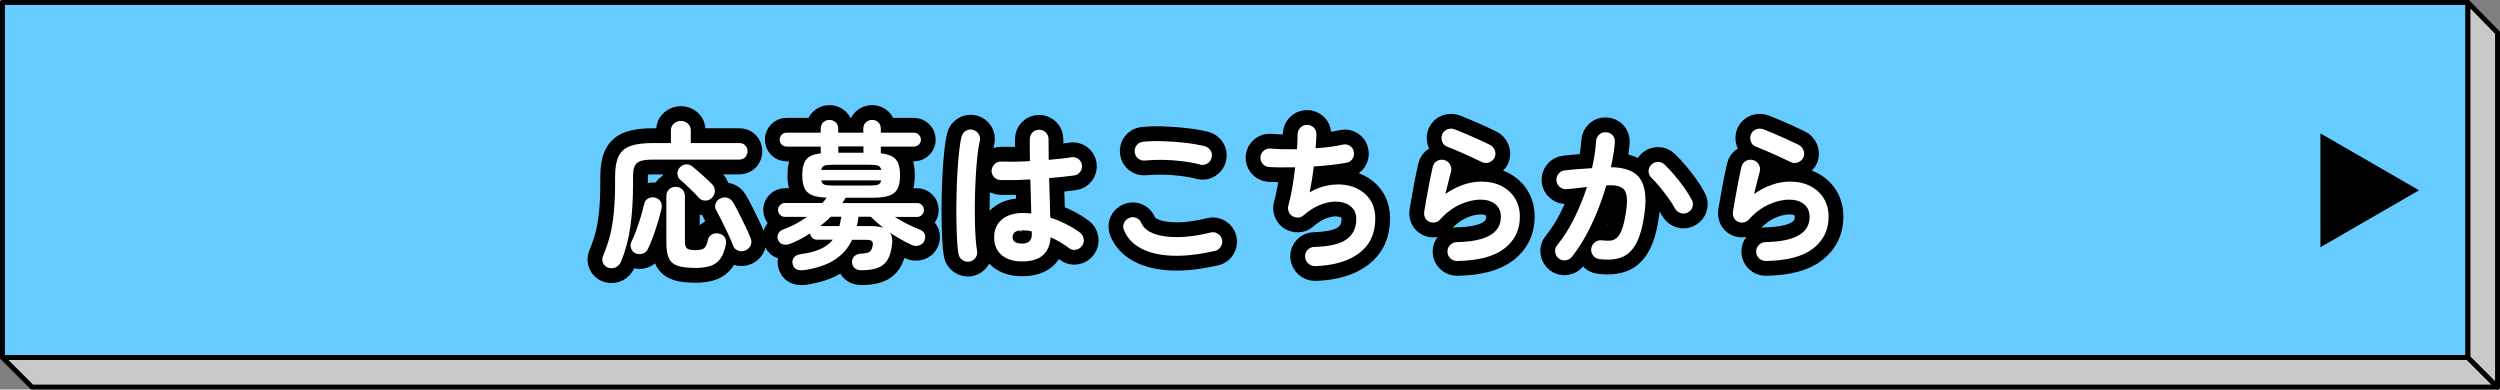
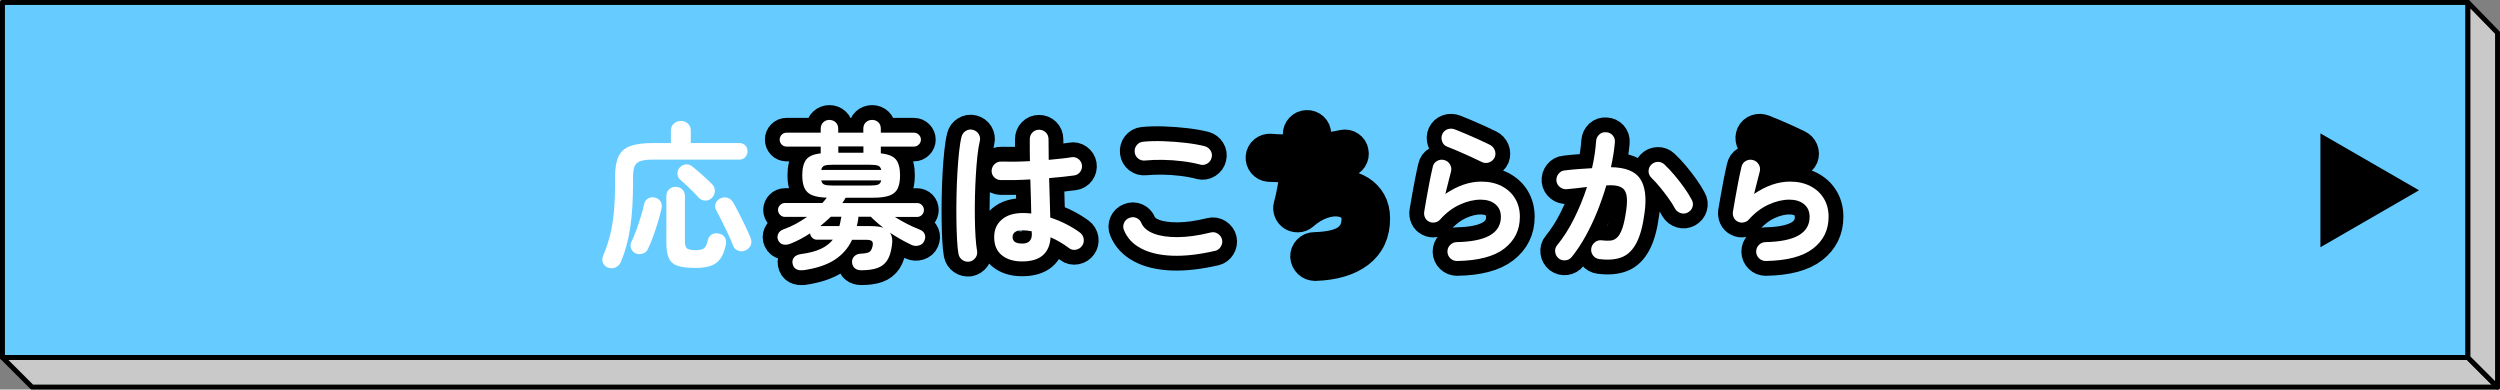
<svg xmlns="http://www.w3.org/2000/svg" id="a" data-name="レイヤー 1" width="507" height="79" viewBox="0 0 507 79">
  <rect x="0" y="0" width="507" height="79" fill="#808080" stroke="none" />
  <polygon points="506.5 78.5 6.5 78.5 .5 72.5 500.5 72.5 506.5 78.5" fill="#c9c9c9" stroke="#000" stroke-linecap="round" stroke-linejoin="round" />
  <rect x=".5" y=".5" width="500" height="72" fill="#6cf" stroke="#000" stroke-linecap="round" stroke-linejoin="round" />
  <g>
-     <path d="m123.45,54.33c-.55-.17-.94-.5-1.15-.99-.21-.49-.21-.97,0-1.44.55-1.28,1.01-2.62,1.38-4.02.36-1.4.63-2.97.8-4.72.17-1.75.26-3.75.26-6.02v-1.34c0-1.73.23-3.09.7-4.08.47-.99,1.26-1.69,2.38-2.1,1.12-.41,2.66-.61,4.62-.61h3.62v-2.53c0-.6.2-1.07.61-1.42.41-.35.87-.53,1.41-.53s1.03.18,1.42.53c.39.35.59.83.59,1.42v2.53h9.82c.51,0,.92.16,1.23.48.31.32.46.72.46,1.18s-.16.87-.46,1.2c-.31.33-.72.5-1.23.5h-17.47c-1.07,0-1.89.09-2.48.27-.59.18-1,.52-1.23,1.01-.23.49-.35,1.21-.35,2.14v1.41c0,3.37-.19,6.33-.56,8.88-.37,2.55-1,4.87-1.87,6.96-.21.51-.55.89-1.01,1.14-.46.24-.95.29-1.49.14Zm5.41-2.98c-.43-.19-.72-.52-.88-.99-.16-.47-.13-.92.08-1.34.32-.64.64-1.4.96-2.27.32-.87.62-1.78.91-2.72.29-.94.52-1.81.69-2.62.13-.58.43-.98.9-1.2.47-.22.94-.26,1.41-.11.49.15.85.43,1.07.83.22.41.27.89.14,1.44-.19.85-.44,1.77-.74,2.75-.3.98-.62,1.94-.96,2.88-.34.94-.69,1.78-1.06,2.53-.21.45-.57.75-1.07.91-.5.16-.99.13-1.46-.08Zm12.1,2.98c-1.45,0-2.6-.13-3.46-.4-.85-.27-1.46-.77-1.82-1.5-.36-.74-.54-1.79-.54-3.15v-9.5c0-.58.18-1.03.54-1.38.36-.34.81-.51,1.34-.51s.98.17,1.34.51c.36.34.54.8.54,1.38v9.15c0,.75.14,1.23.43,1.46.29.22.87.34,1.74.34.81,0,1.38-.13,1.71-.38.33-.26.59-.81.78-1.66.11-.51.37-.89.8-1.14.43-.25.91-.3,1.44-.18.53.11.93.36,1.18.77.26.41.33.89.22,1.44-.24,1.22-.6,2.17-1.09,2.86-.49.69-1.15,1.18-1.98,1.47-.83.29-1.9.43-3.2.43Zm3.39-14.18c-.36.36-.81.54-1.33.53-.52-.01-.97-.21-1.33-.59-.28-.34-.65-.74-1.12-1.2-.47-.46-.94-.91-1.41-1.36-.47-.45-.86-.8-1.18-1.06-.36-.3-.56-.69-.59-1.18-.03-.49.11-.92.43-1.28.36-.41.79-.63,1.28-.67.49-.04.94.11,1.34.45.64.51,1.33,1.1,2.08,1.78.75.67,1.39,1.27,1.92,1.81.38.41.56.87.54,1.39-.02.52-.24.99-.64,1.39Zm6.85,10.62c-.49.23-.99.26-1.5.06-.51-.19-.85-.52-1.02-.99-.26-.7-.59-1.49-1.01-2.37-.42-.87-.84-1.74-1.26-2.61-.43-.86-.81-1.6-1.15-2.22-.26-.43-.3-.87-.14-1.34.16-.47.46-.81.91-1.02.49-.26.98-.31,1.46-.18.48.14.86.43,1.14.88.36.6.77,1.35,1.23,2.26.46.91.9,1.81,1.33,2.7.43.9.77,1.66,1.02,2.3.21.53.23,1.02.05,1.47-.18.45-.53.8-1.04,1.06Z" stroke="#000" stroke-linecap="round" stroke-linejoin="round" stroke-width="6" />
    <path d="m162.9,54.78c-.55.08-1.03.02-1.42-.19-.4-.21-.65-.6-.75-1.15-.09-.49.02-.91.32-1.26.3-.35.77-.57,1.41-.66,1.62-.21,2.95-.56,3.98-1.04,1.03-.48,1.85-1.1,2.45-1.87h-3.26c-.34,0-.64-.13-.9-.38-.26-.26-.41-.55-.45-.9-1.26.83-2.57,1.53-3.94,2.08-.53.21-1.03.27-1.49.18-.46-.1-.81-.39-1.04-.88-.19-.41-.19-.83,0-1.26.19-.44.55-.75,1.09-.94.85-.3,1.68-.67,2.48-1.1.8-.44,1.56-.91,2.29-1.42h-4.48c-.38,0-.72-.14-.99-.42-.28-.28-.42-.61-.42-.99s.14-.71.42-.99c.28-.28.61-.42.99-.42h7.58c.17-.17.33-.35.48-.54.15-.19.29-.37.42-.54-1.26-.04-2.25-.21-2.98-.51-.73-.3-1.24-.78-1.54-1.44-.3-.66-.45-1.52-.45-2.59,0-1.43.27-2.49.8-3.18.53-.69,1.51-1.11,2.94-1.26v-1.38h-6.94c-.38,0-.71-.14-.98-.42-.27-.28-.4-.61-.4-.99s.13-.71.4-.99c.27-.28.59-.42.98-.42h6.94v-.8c0-.55.18-.99.53-1.31.35-.32.76-.48,1.23-.48s.91.16,1.26.48c.35.32.53.76.53,1.31v.8h5.09v-.8c0-.55.18-.99.53-1.31.35-.32.77-.48,1.26-.48s.91.16,1.25.48c.34.32.51.76.51,1.31v.8h6.72c.38,0,.71.14.99.42.28.28.42.61.42.99s-.14.72-.42.99c-.28.28-.61.42-.99.42h-6.72v1.38c1.49.15,2.52.57,3.07,1.25.55.68.83,1.75.83,3.2,0,1.11-.16,2-.48,2.67-.32.67-.88,1.15-1.68,1.44-.8.29-1.9.43-3.31.43h-5.57c-.09.17-.19.35-.3.54-.12.19-.24.37-.37.54h15.14c.41,0,.74.14,1.01.42.27.28.4.61.4.99s-.13.72-.4.99c-.27.28-.6.42-1.01.42h-4.48c1.71,1.07,3.38,1.92,5.02,2.56.51.19.85.5,1.02.91.17.42.15.87-.06,1.36-.19.47-.54.78-1.06.94s-1.01.13-1.5-.08c-1.49-.7-2.97-1.54-4.42-2.5.45.64.58,1.55.38,2.72-.17,1.24-.49,2.21-.96,2.93-.47.71-1.13,1.22-1.98,1.52-.85.3-1.95.45-3.3.45-.49,0-.91-.13-1.25-.4-.34-.27-.53-.67-.58-1.2-.02-.49.13-.9.46-1.23.33-.33.76-.51,1.3-.53.83-.04,1.4-.15,1.71-.32.31-.17.54-.56.69-1.18.11-.49.07-.83-.11-1.02-.18-.19-.55-.29-1.1-.29h-2.94c-.79,1.69-1.97,3.04-3.55,4.06-1.58,1.02-3.7,1.73-6.37,2.11Zm3.46-8.93h3.87c.06-.26.13-.53.19-.82.06-.29.12-.57.16-.85.02-.04.03-.08.03-.13s.01-.07.03-.1h-2.14c-.34.32-.69.64-1.04.96-.35.32-.72.63-1.1.93Zm.19-11.39h12.16c-.09-.45-.3-.74-.64-.86-.34-.13-.93-.19-1.76-.19h-7.36c-.83,0-1.42.06-1.76.19-.34.13-.55.42-.64.86Zm2.4,3.17h7.36c.83,0,1.42-.06,1.76-.19.34-.13.55-.42.64-.86h-12.16c.08.45.3.74.64.86.34.13.93.19,1.76.19Zm1.06-6.66h5.09v-1.28h-5.09v1.28Zm9.15,15.23c-.47-.36-.92-.74-1.36-1.12-.44-.38-.84-.76-1.2-1.12h-2.53v.24c0,.08-.01.17-.03.27-.06.47-.16.93-.29,1.38h2.69c.55,0,1.06.03,1.52.08.46.05.86.14,1.2.27Z" stroke="#000" stroke-linecap="round" stroke-linejoin="round" stroke-width="6" />
    <path d="m196.62,53.05c-.53.08-1.01-.02-1.44-.32-.43-.3-.69-.7-.8-1.22-.13-.7-.22-1.66-.29-2.88s-.11-2.58-.13-4.1c-.02-1.51-.02-3.09.02-4.72.03-1.63.09-3.22.18-4.77.09-1.55.2-2.95.34-4.22.14-1.27.3-2.3.5-3.09.13-.51.42-.91.86-1.18.45-.28.93-.35,1.44-.22.51.13.91.42,1.18.86.28.45.35.93.22,1.44-.19.79-.35,1.78-.48,2.98-.13,1.19-.24,2.5-.32,3.92-.09,1.42-.14,2.88-.18,4.37-.03,1.49-.04,2.94-.02,4.34.02,1.4.07,2.67.14,3.81.07,1.14.18,2.07.3,2.8.11.51,0,.98-.3,1.41-.31.43-.72.69-1.23.8Zm10.66-.03c-1.71,0-3.08-.42-4.11-1.26-1.03-.84-1.55-2.05-1.55-3.63s.52-2.71,1.55-3.6c1.03-.89,2.46-1.33,4.27-1.33.55,0,1.12.03,1.7.1-.02-1-.05-2.1-.08-3.28-.03-1.18-.07-2.39-.11-3.63-1.13.06-2.22.11-3.28.13-1.06.02-1.97.02-2.74,0-.53-.02-.98-.22-1.33-.59-.35-.37-.52-.83-.5-1.36.04-.51.25-.94.62-1.3.37-.35.82-.52,1.33-.5.75.02,1.63.03,2.64.02,1.01-.01,2.07-.05,3.18-.11-.02-.81-.03-1.59-.03-2.34v-2.11c0-.53.18-.99.54-1.36.36-.37.81-.56,1.34-.56s1.01.19,1.38.56c.36.37.54.83.54,1.36,0,.66,0,1.34.02,2.05.01.7.02,1.42.02,2.14.94-.08,1.8-.17,2.58-.26.78-.08,1.43-.17,1.97-.26.51-.11.98,0,1.41.3.43.31.68.72.77,1.23.08.51-.03.98-.34,1.41-.31.43-.72.67-1.23.74-.6.09-1.34.18-2.22.27-.89.1-1.84.19-2.86.27.04,1.49.08,2.93.13,4.32.04,1.39.07,2.61.1,3.68,1.17.38,2.28.84,3.31,1.38,1.03.53,1.94,1.09,2.7,1.66.43.32.68.74.77,1.26.08.52-.02,1-.32,1.42-.3.43-.71.69-1.23.8-.52.11-1,0-1.42-.32-.53-.41-1.12-.8-1.76-1.18-.64-.38-1.3-.73-1.98-1.02-.21,3.26-2.13,4.9-5.76,4.9Zm0-3.62c1.32,0,1.98-.63,1.98-1.89,0-.06,0-.15-.02-.26-.01-.11-.02-.22-.02-.35-.64-.13-1.29-.19-1.95-.19s-1.15.13-1.46.38c-.31.26-.46.59-.46.99s.15.73.45.96c.3.23.79.35,1.47.35Z" stroke="#000" stroke-linecap="round" stroke-linejoin="round" stroke-width="6" />
    <path d="m246.37,50.88c-3.22.75-6.1,1.07-8.62.98-2.53-.1-4.63-.58-6.3-1.46-1.68-.87-2.84-2.11-3.5-3.71-.21-.49-.21-.98,0-1.47.21-.49.56-.83,1.06-1.02.49-.21.98-.21,1.46,0,.48.21.82.57,1.01,1.06.4.92,1.24,1.62,2.5,2.11,1.26.49,2.87.73,4.85.72,1.97-.01,4.21-.32,6.7-.94.51-.13.99-.05,1.44.24.45.29.74.69.86,1.2.11.51.02.99-.26,1.44-.28.45-.67.74-1.18.86Zm-2.94-17.5c-1.15-.3-2.38-.53-3.7-.69-1.31-.16-2.61-.25-3.89-.27-1.28-.02-2.47.02-3.58.13-.53.06-1.01-.06-1.42-.38s-.66-.75-.72-1.28c-.06-.53.06-1.01.38-1.42.32-.42.75-.66,1.28-.72,1.28-.13,2.69-.17,4.22-.11,1.54.05,3.03.17,4.5.34,1.46.17,2.74.4,3.82.67.51.15.91.44,1.18.88.28.44.35.91.22,1.42-.11.51-.39.91-.85,1.2-.46.29-.94.37-1.46.24Z" stroke="#000" stroke-linecap="round" stroke-linejoin="round" stroke-width="6" />
    <path d="m266.68,53.95c-.53.02-.99-.16-1.38-.53-.38-.37-.6-.83-.64-1.36-.02-.53.15-1,.53-1.39.37-.39.83-.59,1.36-.59,3.05-.08,5.23-.6,6.54-1.55,1.31-.95,1.97-2.33,1.97-4.14,0-1-.33-1.8-.98-2.4-.65-.6-1.5-.95-2.56-1.07-1.06-.12-2.21.05-3.47.5-1.26.45-2.5,1.21-3.71,2.27-.32.28-.69.42-1.1.43-.42.01-.81-.09-1.17-.3-.34-.23-.59-.54-.74-.93-.15-.38-.17-.78-.06-1.18.3-1.02.56-2.23.8-3.62.23-1.39.43-2.77.58-4.16-1.05.02-2.03.03-2.94.02-.92-.01-1.72-.04-2.4-.08-.51-.04-.93-.27-1.26-.67-.33-.41-.47-.86-.43-1.38.04-.51.27-.93.67-1.26.41-.33.86-.47,1.38-.43.7.06,1.52.11,2.45.13.93.02,1.89.02,2.9,0,.04-.6.07-1.15.1-1.65.02-.5.03-.94.03-1.33,0-.53.18-.99.53-1.36.35-.37.79-.57,1.33-.59.53-.02.99.15,1.38.51.38.36.58.81.58,1.34,0,.36-.02.79-.05,1.28-.03.49-.07,1.02-.11,1.6,2.13-.13,3.98-.37,5.54-.74.51-.11.99-.02,1.42.27.44.29.7.69.78,1.2.11.51.02.98-.26,1.41-.28.43-.67.69-1.18.8-.92.17-1.95.32-3.1.45-1.15.13-2.35.23-3.58.32-.11.94-.23,1.86-.38,2.77-.15.91-.3,1.72-.45,2.45,1.19-.68,2.41-1.14,3.65-1.38,1.24-.23,2.43-.27,3.58-.1,1.15.17,2.19.54,3.1,1.12.92.58,1.64,1.34,2.18,2.29.53.95.8,2.07.8,3.38,0,3.03-1.08,5.37-3.23,7.01-2.16,1.64-5.14,2.53-8.96,2.66Z" stroke="#000" stroke-linecap="round" stroke-linejoin="round" stroke-width="6" />
    <path d="m295.49,52.93c-.53,0-.99-.18-1.36-.54-.37-.36-.57-.81-.59-1.34,0-.53.18-.99.54-1.36.36-.37.81-.57,1.34-.59,5.97-.11,8.96-1.81,8.96-5.12,0-1.09-.37-1.94-1.12-2.56-.75-.62-1.74-.93-2.98-.93-1.37,0-2.78.34-4.24,1.01-1.46.67-2.79,1.68-3.98,3.02-.28.32-.64.52-1.07.59-.44.08-.84.02-1.2-.18-.36-.17-.63-.44-.8-.82-.17-.37-.22-.76-.16-1.17.15-.9.31-1.87.5-2.91.18-1.05.38-2.11.59-3.18.21-1.08.43-2.07.64-2.99.11-.53.39-.93.85-1.2.46-.27.94-.34,1.46-.21.51.13.91.42,1.18.88.28.46.35.94.22,1.46-.15.6-.33,1.29-.53,2.06-.2.78-.41,1.61-.62,2.48,2.45-1.66,4.87-2.5,7.26-2.5,1.58,0,2.95.3,4.13.9,1.17.6,2.09,1.43,2.74,2.5.65,1.07.98,2.31.98,3.74,0,2.67-1.05,4.81-3.14,6.43-2.09,1.62-5.29,2.46-9.6,2.53Zm5.12-20.03c-.68-.34-1.46-.71-2.32-1.1-.86-.39-1.73-.78-2.59-1.15-.86-.37-1.63-.69-2.29-.94-.47-.19-.79-.54-.96-1.06-.17-.51-.15-1,.06-1.47.23-.49.6-.82,1.09-.98.49-.16.98-.14,1.47.05.7.28,1.47.59,2.29.94.82.35,1.65.72,2.48,1.09.83.37,1.59.73,2.27,1.07.47.23.8.59,1.01,1.07.2.48.21.97.02,1.46-.21.47-.57.81-1.06,1.02-.49.21-.98.21-1.47,0Z" stroke="#000" stroke-linecap="round" stroke-linejoin="round" stroke-width="6" />
    <path d="m324.36,52.54c-.53-.06-.96-.3-1.28-.72s-.45-.89-.38-1.42c.08-.53.34-.96.75-1.28s.88-.45,1.39-.38c.68.09,1.28.1,1.79.05.51-.05.97-.27,1.36-.66.39-.38.74-1.01,1.04-1.89.3-.87.55-2.08.77-3.62.19-1.34.2-2.39.03-3.15-.17-.76-.58-1.28-1.22-1.57-.64-.29-1.59-.39-2.85-.3-.51,1.75-1.12,3.5-1.82,5.25-.7,1.75-1.49,3.41-2.35,4.98-.86,1.57-1.8,2.98-2.8,4.24-.32.41-.74.65-1.26.72-.52.07-1-.05-1.42-.37-.41-.34-.65-.77-.72-1.3-.07-.52.06-.99.4-1.39,1.26-1.54,2.41-3.34,3.44-5.41,1.03-2.07,1.9-4.2,2.61-6.4-.66.09-1.34.17-2.03.24-.69.07-1.38.14-2.06.21-.51.04-.98-.1-1.39-.42s-.66-.75-.72-1.28c-.04-.53.1-1.01.43-1.42.33-.42.75-.65,1.26-.69.92-.11,1.84-.2,2.78-.27.94-.07,1.86-.13,2.75-.18.45-1.96.72-3.8.83-5.5.04-.53.26-.98.64-1.33.38-.35.84-.51,1.38-.46.53.02.98.23,1.33.62.35.4.51.86.46,1.39-.06.79-.17,1.61-.3,2.46-.14.85-.3,1.73-.5,2.62,2.92.04,4.9.82,5.92,2.34,1.02,1.52,1.32,3.81.9,6.88-.34,2.65-.89,4.69-1.65,6.14-.76,1.45-1.75,2.42-2.98,2.9-1.23.48-2.74.6-4.53.37Zm17.98-9.47c-.47.26-.95.31-1.46.16-.5-.15-.89-.45-1.17-.9-.36-.68-.82-1.41-1.38-2.18-.55-.77-1.13-1.51-1.71-2.22-.59-.71-1.15-1.33-1.68-1.84-.38-.36-.59-.8-.61-1.31-.02-.51.15-.96.51-1.34.36-.38.8-.59,1.33-.61.52-.02.98.15,1.36.51.68.64,1.37,1.37,2.06,2.19.69.82,1.34,1.66,1.95,2.51.61.85,1.11,1.66,1.52,2.43.28.47.34.96.19,1.47-.15.51-.46.89-.93,1.12Z" stroke="#000" stroke-linecap="round" stroke-linejoin="round" stroke-width="6" />
    <path d="m358.1,52.93c-.53,0-.99-.18-1.36-.54-.37-.36-.57-.81-.59-1.34,0-.53.18-.99.54-1.36.36-.37.81-.57,1.34-.59,5.97-.11,8.96-1.81,8.96-5.12,0-1.09-.37-1.94-1.12-2.56-.75-.62-1.74-.93-2.98-.93-1.37,0-2.78.34-4.24,1.01-1.46.67-2.79,1.68-3.98,3.02-.28.32-.64.52-1.07.59-.44.08-.84.02-1.2-.18-.36-.17-.63-.44-.8-.82-.17-.37-.22-.76-.16-1.17.15-.9.31-1.87.5-2.91.18-1.05.38-2.11.59-3.18.21-1.08.43-2.07.64-2.99.11-.53.39-.93.85-1.2.46-.27.94-.34,1.46-.21.51.13.91.42,1.18.88.28.46.35.94.22,1.46-.15.6-.33,1.29-.53,2.06-.2.78-.41,1.61-.62,2.48,2.45-1.66,4.87-2.5,7.26-2.5,1.58,0,2.95.3,4.13.9,1.17.6,2.09,1.43,2.74,2.5.65,1.07.98,2.31.98,3.74,0,2.67-1.05,4.81-3.14,6.43-2.09,1.62-5.29,2.46-9.6,2.53Zm5.12-20.03c-.68-.34-1.46-.71-2.32-1.1-.86-.39-1.73-.78-2.59-1.15-.86-.37-1.63-.69-2.29-.94-.47-.19-.79-.54-.96-1.06-.17-.51-.15-1,.06-1.47.23-.49.6-.82,1.09-.98.49-.16.98-.14,1.47.05.7.28,1.47.59,2.29.94.82.35,1.65.72,2.48,1.09.83.37,1.59.73,2.27,1.07.47.23.8.59,1.01,1.07.2.48.21.97.02,1.46-.21.47-.57.81-1.06,1.02-.49.21-.98.21-1.47,0Z" stroke="#000" stroke-linecap="round" stroke-linejoin="round" stroke-width="6" />
  </g>
  <g>
    <path d="m123.45,54.33c-.55-.17-.94-.5-1.15-.99-.21-.49-.21-.97,0-1.44.55-1.28,1.01-2.62,1.38-4.02.36-1.4.63-2.97.8-4.72.17-1.75.26-3.75.26-6.02v-1.34c0-1.73.23-3.09.7-4.08.47-.99,1.26-1.69,2.38-2.1,1.12-.41,2.66-.61,4.62-.61h3.62v-2.53c0-.6.2-1.07.61-1.42.41-.35.87-.53,1.41-.53s1.03.18,1.42.53c.39.35.59.83.59,1.42v2.53h9.82c.51,0,.92.16,1.23.48.31.32.46.72.46,1.18s-.16.87-.46,1.2c-.31.33-.72.5-1.23.5h-17.47c-1.07,0-1.89.09-2.48.27-.59.18-1,.52-1.23,1.01-.23.49-.35,1.21-.35,2.14v1.41c0,3.37-.19,6.33-.56,8.88-.37,2.55-1,4.87-1.87,6.96-.21.51-.55.89-1.01,1.14-.46.24-.95.29-1.49.14Zm5.41-2.98c-.43-.19-.72-.52-.88-.99-.16-.47-.13-.92.08-1.34.32-.64.64-1.4.96-2.27.32-.87.62-1.78.91-2.72.29-.94.52-1.81.69-2.62.13-.58.43-.98.9-1.2.47-.22.94-.26,1.41-.11.49.15.85.43,1.07.83.22.41.27.89.14,1.44-.19.85-.44,1.77-.74,2.75-.3.98-.62,1.94-.96,2.88-.34.94-.69,1.78-1.06,2.53-.21.45-.57.75-1.07.91-.5.16-.99.13-1.46-.08Zm12.1,2.98c-1.45,0-2.6-.13-3.46-.4-.85-.27-1.46-.77-1.82-1.5-.36-.74-.54-1.79-.54-3.15v-9.5c0-.58.18-1.03.54-1.38.36-.34.81-.51,1.34-.51s.98.17,1.34.51c.36.34.54.8.54,1.38v9.15c0,.75.14,1.23.43,1.46.29.22.87.34,1.74.34.81,0,1.38-.13,1.71-.38.33-.26.59-.81.78-1.66.11-.51.37-.89.8-1.14.43-.25.91-.3,1.44-.18.53.11.93.36,1.18.77.26.41.33.89.22,1.44-.24,1.22-.6,2.17-1.09,2.86-.49.69-1.15,1.18-1.98,1.47-.83.29-1.9.43-3.2.43Zm3.39-14.18c-.36.36-.81.54-1.33.53-.52-.01-.97-.21-1.33-.59-.28-.34-.65-.74-1.12-1.2-.47-.46-.94-.91-1.41-1.36-.47-.45-.86-.8-1.18-1.06-.36-.3-.56-.69-.59-1.18-.03-.49.11-.92.43-1.28.36-.41.79-.63,1.28-.67.49-.04.94.11,1.34.45.64.51,1.33,1.1,2.08,1.78.75.67,1.39,1.27,1.92,1.81.38.41.56.87.54,1.39-.02.52-.24.99-.64,1.39Zm6.85,10.62c-.49.23-.99.26-1.5.06-.51-.19-.85-.52-1.02-.99-.26-.7-.59-1.49-1.01-2.37-.42-.87-.84-1.74-1.26-2.61-.43-.86-.81-1.6-1.15-2.22-.26-.43-.3-.87-.14-1.34.16-.47.46-.81.91-1.02.49-.26.98-.31,1.46-.18.48.14.86.43,1.14.88.36.6.77,1.35,1.23,2.26.46.91.9,1.81,1.33,2.7.43.9.77,1.66,1.02,2.3.21.53.23,1.02.05,1.47-.18.45-.53.8-1.04,1.06Z" fill="#fff" stroke-width="0" />
    <path d="m162.9,54.78c-.55.08-1.03.02-1.42-.19-.4-.21-.65-.6-.75-1.15-.09-.49.02-.91.32-1.26.3-.35.77-.57,1.41-.66,1.62-.21,2.95-.56,3.98-1.04,1.03-.48,1.85-1.1,2.45-1.87h-3.26c-.34,0-.64-.13-.9-.38-.26-.26-.41-.55-.45-.9-1.26.83-2.57,1.53-3.94,2.08-.53.21-1.03.27-1.49.18-.46-.1-.81-.39-1.04-.88-.19-.41-.19-.83,0-1.26.19-.44.55-.75,1.09-.94.85-.3,1.68-.67,2.48-1.1.8-.44,1.56-.91,2.29-1.42h-4.48c-.38,0-.72-.14-.99-.42-.28-.28-.42-.61-.42-.99s.14-.71.42-.99c.28-.28.61-.42.99-.42h7.58c.17-.17.33-.35.48-.54.15-.19.29-.37.42-.54-1.26-.04-2.25-.21-2.98-.51-.73-.3-1.24-.78-1.54-1.44-.3-.66-.45-1.52-.45-2.59,0-1.43.27-2.49.8-3.18.53-.69,1.51-1.11,2.94-1.26v-1.38h-6.94c-.38,0-.71-.14-.98-.42-.27-.28-.4-.61-.4-.99s.13-.71.4-.99c.27-.28.59-.42.98-.42h6.94v-.8c0-.55.18-.99.53-1.31.35-.32.76-.48,1.23-.48s.91.16,1.26.48c.35.32.53.76.53,1.31v.8h5.09v-.8c0-.55.18-.99.53-1.31.35-.32.77-.48,1.26-.48s.91.16,1.25.48c.34.32.51.76.51,1.31v.8h6.72c.38,0,.71.14.99.42.28.28.42.61.42.99s-.14.72-.42.99c-.28.28-.61.42-.99.42h-6.72v1.38c1.49.15,2.52.57,3.07,1.25.55.68.83,1.75.83,3.2,0,1.11-.16,2-.48,2.67-.32.67-.88,1.15-1.68,1.44-.8.29-1.9.43-3.31.43h-5.57c-.09.17-.19.35-.3.54-.12.19-.24.37-.37.54h15.14c.41,0,.74.14,1.01.42.27.28.4.61.4.99s-.13.72-.4.99c-.27.28-.6.42-1.01.42h-4.48c1.71,1.07,3.38,1.92,5.02,2.56.51.19.85.5,1.02.91.17.42.15.87-.06,1.36-.19.47-.54.78-1.06.94s-1.01.13-1.5-.08c-1.49-.7-2.97-1.54-4.42-2.5.45.64.58,1.55.38,2.72-.17,1.24-.49,2.21-.96,2.93-.47.71-1.13,1.22-1.98,1.52-.85.3-1.95.45-3.3.45-.49,0-.91-.13-1.25-.4-.34-.27-.53-.67-.58-1.2-.02-.49.13-.9.46-1.23.33-.33.76-.51,1.3-.53.83-.04,1.4-.15,1.71-.32.31-.17.54-.56.69-1.18.11-.49.07-.83-.11-1.02-.18-.19-.55-.29-1.1-.29h-2.94c-.79,1.69-1.97,3.04-3.55,4.06-1.58,1.02-3.7,1.73-6.37,2.11Zm3.46-8.93h3.87c.06-.26.13-.53.19-.82.06-.29.12-.57.16-.85.02-.04.03-.08.03-.13s.01-.07.03-.1h-2.14c-.34.32-.69.64-1.04.96-.35.32-.72.63-1.1.93Zm.19-11.39h12.16c-.09-.45-.3-.74-.64-.86-.34-.13-.93-.19-1.76-.19h-7.36c-.83,0-1.42.06-1.76.19-.34.13-.55.42-.64.86Zm2.4,3.17h7.36c.83,0,1.42-.06,1.76-.19.34-.13.55-.42.64-.86h-12.16c.08.45.3.74.64.86.34.13.93.19,1.76.19Zm1.06-6.66h5.09v-1.28h-5.09v1.28Zm9.15,15.23c-.47-.36-.92-.74-1.36-1.12-.44-.38-.84-.76-1.2-1.12h-2.53v.24c0,.08-.01.17-.03.27-.06.47-.16.93-.29,1.38h2.69c.55,0,1.06.03,1.52.08.46.05.86.14,1.2.27Z" fill="#fff" stroke-width="0" />
    <path d="m196.62,53.05c-.53.08-1.01-.02-1.44-.32-.43-.3-.69-.7-.8-1.22-.13-.7-.22-1.66-.29-2.88s-.11-2.58-.13-4.1c-.02-1.51-.02-3.09.02-4.72.03-1.63.09-3.22.18-4.77.09-1.55.2-2.95.34-4.22.14-1.27.3-2.3.5-3.09.13-.51.42-.91.86-1.18.45-.28.93-.35,1.44-.22.51.13.91.42,1.18.86.28.45.35.93.22,1.44-.19.79-.35,1.78-.48,2.98-.13,1.19-.24,2.5-.32,3.92-.09,1.42-.14,2.88-.18,4.37-.03,1.49-.04,2.94-.02,4.34.02,1.4.07,2.67.14,3.81.07,1.14.18,2.07.3,2.8.11.51,0,.98-.3,1.41-.31.43-.72.69-1.23.8Zm10.66-.03c-1.71,0-3.08-.42-4.11-1.26-1.03-.84-1.55-2.05-1.55-3.63s.52-2.71,1.55-3.6c1.03-.89,2.46-1.33,4.27-1.33.55,0,1.12.03,1.7.1-.02-1-.05-2.1-.08-3.28-.03-1.18-.07-2.39-.11-3.63-1.13.06-2.22.11-3.28.13-1.06.02-1.97.02-2.74,0-.53-.02-.98-.22-1.33-.59-.35-.37-.52-.83-.5-1.36.04-.51.25-.94.62-1.3.37-.35.82-.52,1.33-.5.75.02,1.63.03,2.64.02,1.01-.01,2.07-.05,3.18-.11-.02-.81-.03-1.59-.03-2.34v-2.11c0-.53.18-.99.54-1.36.36-.37.81-.56,1.34-.56s1.01.19,1.38.56c.36.37.54.83.54,1.36,0,.66,0,1.34.02,2.05.01.7.02,1.42.02,2.14.94-.08,1.8-.17,2.58-.26.78-.08,1.43-.17,1.97-.26.51-.11.98,0,1.41.3.43.31.68.72.77,1.23.08.51-.03.98-.34,1.41-.31.43-.72.67-1.23.74-.6.09-1.34.18-2.22.27-.89.1-1.84.19-2.86.27.04,1.49.08,2.93.13,4.32.04,1.39.07,2.61.1,3.68,1.17.38,2.28.84,3.31,1.38,1.03.53,1.94,1.09,2.7,1.66.43.32.68.74.77,1.26.08.52-.02,1-.32,1.42-.3.43-.71.69-1.23.8-.52.11-1,0-1.42-.32-.53-.41-1.12-.8-1.76-1.18-.64-.38-1.3-.73-1.98-1.02-.21,3.26-2.13,4.9-5.76,4.9Zm0-3.62c1.32,0,1.98-.63,1.98-1.89,0-.06,0-.15-.02-.26-.01-.11-.02-.22-.02-.35-.64-.13-1.29-.19-1.95-.19s-1.15.13-1.46.38c-.31.26-.46.59-.46.99s.15.73.45.96c.3.23.79.35,1.47.35Z" fill="#fff" stroke-width="0" />
    <path d="m246.37,50.88c-3.22.75-6.1,1.07-8.62.98-2.53-.1-4.63-.58-6.3-1.46-1.68-.87-2.84-2.11-3.5-3.71-.21-.49-.21-.98,0-1.47.21-.49.56-.83,1.06-1.02.49-.21.98-.21,1.46,0,.48.21.82.57,1.01,1.06.4.92,1.24,1.62,2.5,2.11,1.26.49,2.87.73,4.85.72,1.97-.01,4.21-.32,6.7-.94.51-.13.99-.05,1.44.24.45.29.74.69.86,1.2.11.51.02.99-.26,1.44-.28.45-.67.74-1.18.86Zm-2.94-17.5c-1.15-.3-2.38-.53-3.7-.69-1.31-.16-2.61-.25-3.89-.27-1.28-.02-2.47.02-3.58.13-.53.06-1.01-.06-1.42-.38s-.66-.75-.72-1.28c-.06-.53.06-1.01.38-1.42.32-.42.75-.66,1.28-.72,1.28-.13,2.69-.17,4.22-.11,1.54.05,3.03.17,4.5.34,1.46.17,2.74.4,3.82.67.51.15.91.44,1.18.88.28.44.35.91.22,1.42-.11.51-.39.91-.85,1.2-.46.29-.94.37-1.46.24Z" fill="#fff" stroke-width="0" />
-     <path d="m266.68,53.95c-.53.02-.99-.16-1.38-.53-.38-.37-.6-.83-.64-1.36-.02-.53.15-1,.53-1.39.37-.39.83-.59,1.36-.59,3.05-.08,5.23-.6,6.54-1.55,1.31-.95,1.97-2.33,1.97-4.14,0-1-.33-1.8-.98-2.4-.65-.6-1.5-.95-2.56-1.07-1.06-.12-2.21.05-3.47.5-1.26.45-2.5,1.21-3.71,2.27-.32.28-.69.42-1.1.43-.42.01-.81-.09-1.17-.3-.34-.23-.59-.54-.74-.93-.15-.38-.17-.78-.06-1.18.3-1.02.56-2.23.8-3.62.23-1.39.43-2.77.58-4.16-1.05.02-2.03.03-2.94.02-.92-.01-1.72-.04-2.4-.08-.51-.04-.93-.27-1.26-.67-.33-.41-.47-.86-.43-1.38.04-.51.27-.93.67-1.26.41-.33.86-.47,1.38-.43.7.06,1.52.11,2.45.13.93.02,1.89.02,2.9,0,.04-.6.07-1.15.1-1.65.02-.5.03-.94.03-1.33,0-.53.18-.99.53-1.36.35-.37.79-.57,1.33-.59.53-.02.99.15,1.38.51.38.36.58.81.58,1.34,0,.36-.02.79-.05,1.28-.03.49-.07,1.02-.11,1.6,2.13-.13,3.98-.37,5.54-.74.51-.11.99-.02,1.42.27.44.29.7.69.78,1.2.11.51.02.98-.26,1.41-.28.43-.67.69-1.18.8-.92.17-1.95.32-3.1.45-1.15.13-2.35.23-3.58.32-.11.94-.23,1.86-.38,2.77-.15.91-.3,1.72-.45,2.45,1.19-.68,2.41-1.14,3.65-1.38,1.24-.23,2.43-.27,3.58-.1,1.15.17,2.19.54,3.1,1.12.92.58,1.64,1.34,2.18,2.29.53.95.8,2.07.8,3.38,0,3.03-1.08,5.37-3.23,7.01-2.16,1.64-5.14,2.53-8.96,2.66Z" fill="#fff" stroke-width="0" />
    <path d="m295.49,52.93c-.53,0-.99-.18-1.36-.54-.37-.36-.57-.81-.59-1.34,0-.53.18-.99.54-1.36.36-.37.81-.57,1.34-.59,5.97-.11,8.96-1.81,8.96-5.12,0-1.09-.37-1.94-1.12-2.56-.75-.62-1.74-.93-2.98-.93-1.37,0-2.78.34-4.24,1.01-1.46.67-2.79,1.68-3.98,3.02-.28.32-.64.52-1.07.59-.44.08-.84.02-1.2-.18-.36-.17-.63-.44-.8-.82-.17-.37-.22-.76-.16-1.17.15-.9.31-1.87.5-2.91.18-1.05.38-2.11.59-3.18.21-1.08.43-2.07.64-2.99.11-.53.39-.93.85-1.2.46-.27.94-.34,1.46-.21.51.13.91.42,1.18.88.28.46.35.94.22,1.46-.15.6-.33,1.29-.53,2.06-.2.78-.41,1.61-.62,2.48,2.45-1.66,4.87-2.5,7.26-2.5,1.58,0,2.95.3,4.13.9,1.17.6,2.09,1.43,2.74,2.5.65,1.07.98,2.31.98,3.74,0,2.67-1.05,4.81-3.14,6.43-2.09,1.62-5.29,2.46-9.6,2.53Zm5.12-20.03c-.68-.34-1.46-.71-2.32-1.1-.86-.39-1.73-.78-2.59-1.15-.86-.37-1.63-.69-2.29-.94-.47-.19-.79-.54-.96-1.06-.17-.51-.15-1,.06-1.47.23-.49.6-.82,1.09-.98.49-.16.98-.14,1.47.05.7.28,1.47.59,2.29.94.82.35,1.65.72,2.48,1.09.83.37,1.59.73,2.27,1.07.47.23.8.59,1.01,1.07.2.48.21.97.02,1.46-.21.47-.57.81-1.06,1.02-.49.21-.98.21-1.47,0Z" fill="#fff" stroke-width="0" />
    <path d="m324.36,52.54c-.53-.06-.96-.3-1.28-.72s-.45-.89-.38-1.42c.08-.53.34-.96.75-1.28s.88-.45,1.39-.38c.68.09,1.28.1,1.79.05.51-.05.97-.27,1.36-.66.39-.38.74-1.01,1.04-1.89.3-.87.55-2.08.77-3.62.19-1.34.2-2.39.03-3.15-.17-.76-.58-1.28-1.22-1.57-.64-.29-1.59-.39-2.85-.3-.51,1.75-1.12,3.5-1.82,5.25-.7,1.75-1.49,3.41-2.35,4.98-.86,1.57-1.8,2.98-2.8,4.24-.32.41-.74.65-1.26.72-.52.07-1-.05-1.42-.37-.41-.34-.65-.77-.72-1.3-.07-.52.06-.99.4-1.39,1.26-1.54,2.41-3.34,3.44-5.41,1.03-2.07,1.9-4.2,2.61-6.4-.66.09-1.34.17-2.03.24-.69.07-1.38.14-2.06.21-.51.04-.98-.1-1.39-.42s-.66-.75-.72-1.28c-.04-.53.1-1.01.43-1.42.33-.42.75-.65,1.26-.69.92-.11,1.84-.2,2.78-.27.94-.07,1.86-.13,2.75-.18.45-1.96.72-3.8.83-5.5.04-.53.26-.98.64-1.33.38-.35.84-.51,1.38-.46.53.02.98.23,1.33.62.35.4.51.86.46,1.39-.06.79-.17,1.61-.3,2.46-.14.85-.3,1.73-.5,2.62,2.92.04,4.9.82,5.92,2.34,1.02,1.52,1.32,3.81.9,6.88-.34,2.65-.89,4.69-1.65,6.14-.76,1.45-1.75,2.42-2.98,2.9-1.23.48-2.74.6-4.53.37Zm17.98-9.47c-.47.26-.95.31-1.46.16-.5-.15-.89-.45-1.17-.9-.36-.68-.82-1.41-1.38-2.18-.55-.77-1.13-1.51-1.71-2.22-.59-.71-1.15-1.33-1.68-1.84-.38-.36-.59-.8-.61-1.31-.02-.51.15-.96.51-1.34.36-.38.8-.59,1.33-.61.52-.02.98.15,1.36.51.68.64,1.37,1.37,2.06,2.19.69.82,1.34,1.66,1.95,2.51.61.85,1.11,1.66,1.52,2.43.28.47.34.96.19,1.47-.15.51-.46.89-.93,1.12Z" fill="#fff" stroke-width="0" />
-     <path d="m358.1,52.93c-.53,0-.99-.18-1.36-.54-.37-.36-.57-.81-.59-1.34,0-.53.18-.99.54-1.36.36-.37.81-.57,1.34-.59,5.97-.11,8.96-1.81,8.96-5.12,0-1.09-.37-1.94-1.12-2.56-.75-.62-1.74-.93-2.98-.93-1.37,0-2.78.34-4.24,1.01-1.46.67-2.79,1.68-3.98,3.02-.28.32-.64.52-1.07.59-.44.08-.84.02-1.2-.18-.36-.17-.63-.44-.8-.82-.17-.37-.22-.76-.16-1.17.15-.9.31-1.87.5-2.91.18-1.05.38-2.11.59-3.18.21-1.08.43-2.07.64-2.99.11-.53.39-.93.85-1.2.46-.27.94-.34,1.46-.21.51.13.91.42,1.18.88.28.46.35.94.22,1.46-.15.6-.33,1.29-.53,2.06-.2.78-.41,1.61-.62,2.48,2.45-1.66,4.87-2.5,7.26-2.5,1.58,0,2.95.3,4.13.9,1.17.6,2.09,1.43,2.74,2.5.65,1.07.98,2.31.98,3.74,0,2.67-1.05,4.81-3.14,6.43-2.09,1.62-5.29,2.46-9.6,2.53Zm5.12-20.03c-.68-.34-1.46-.71-2.32-1.1-.86-.39-1.73-.78-2.59-1.15-.86-.37-1.63-.69-2.29-.94-.47-.19-.79-.54-.96-1.06-.17-.51-.15-1,.06-1.47.23-.49.6-.82,1.09-.98.49-.16.98-.14,1.47.05.7.28,1.47.59,2.29.94.82.35,1.65.72,2.48,1.09.83.37,1.59.73,2.27,1.07.47.23.8.59,1.01,1.07.2.48.21.97.02,1.46-.21.47-.57.81-1.06,1.02-.49.21-.98.21-1.47,0Z" fill="#fff" stroke-width="0" />
+     <path d="m358.1,52.93c-.53,0-.99-.18-1.36-.54-.37-.36-.57-.81-.59-1.34,0-.53.18-.99.54-1.36.36-.37.81-.57,1.34-.59,5.97-.11,8.96-1.81,8.96-5.12,0-1.09-.37-1.94-1.12-2.56-.75-.62-1.74-.93-2.98-.93-1.37,0-2.78.34-4.24,1.01-1.46.67-2.79,1.68-3.98,3.02-.28.32-.64.52-1.07.59-.44.08-.84.02-1.2-.18-.36-.17-.63-.44-.8-.82-.17-.37-.22-.76-.16-1.17.15-.9.31-1.87.5-2.91.18-1.05.38-2.11.59-3.18.21-1.08.43-2.07.64-2.99.11-.53.39-.93.85-1.2.46-.27.94-.34,1.46-.21.51.13.91.42,1.18.88.28.46.35.94.22,1.46-.15.6-.33,1.29-.53,2.06-.2.78-.41,1.61-.62,2.48,2.45-1.66,4.87-2.5,7.26-2.5,1.58,0,2.95.3,4.13.9,1.17.6,2.09,1.43,2.74,2.5.65,1.07.98,2.31.98,3.74,0,2.67-1.05,4.81-3.14,6.43-2.09,1.62-5.29,2.46-9.6,2.53Zm5.12-20.03Z" fill="#fff" stroke-width="0" />
  </g>
  <polygon points="500.5 72.5 506.5 78.5 506.5 6.65 500.5 .5 500.5 72.5" fill="#c9c9c9" stroke="#000" stroke-linecap="round" stroke-linejoin="round" />
  <polygon points="490.58 38.59 470.58 27.05 470.58 50.14 490.58 38.59" stroke-width="0" />
</svg>